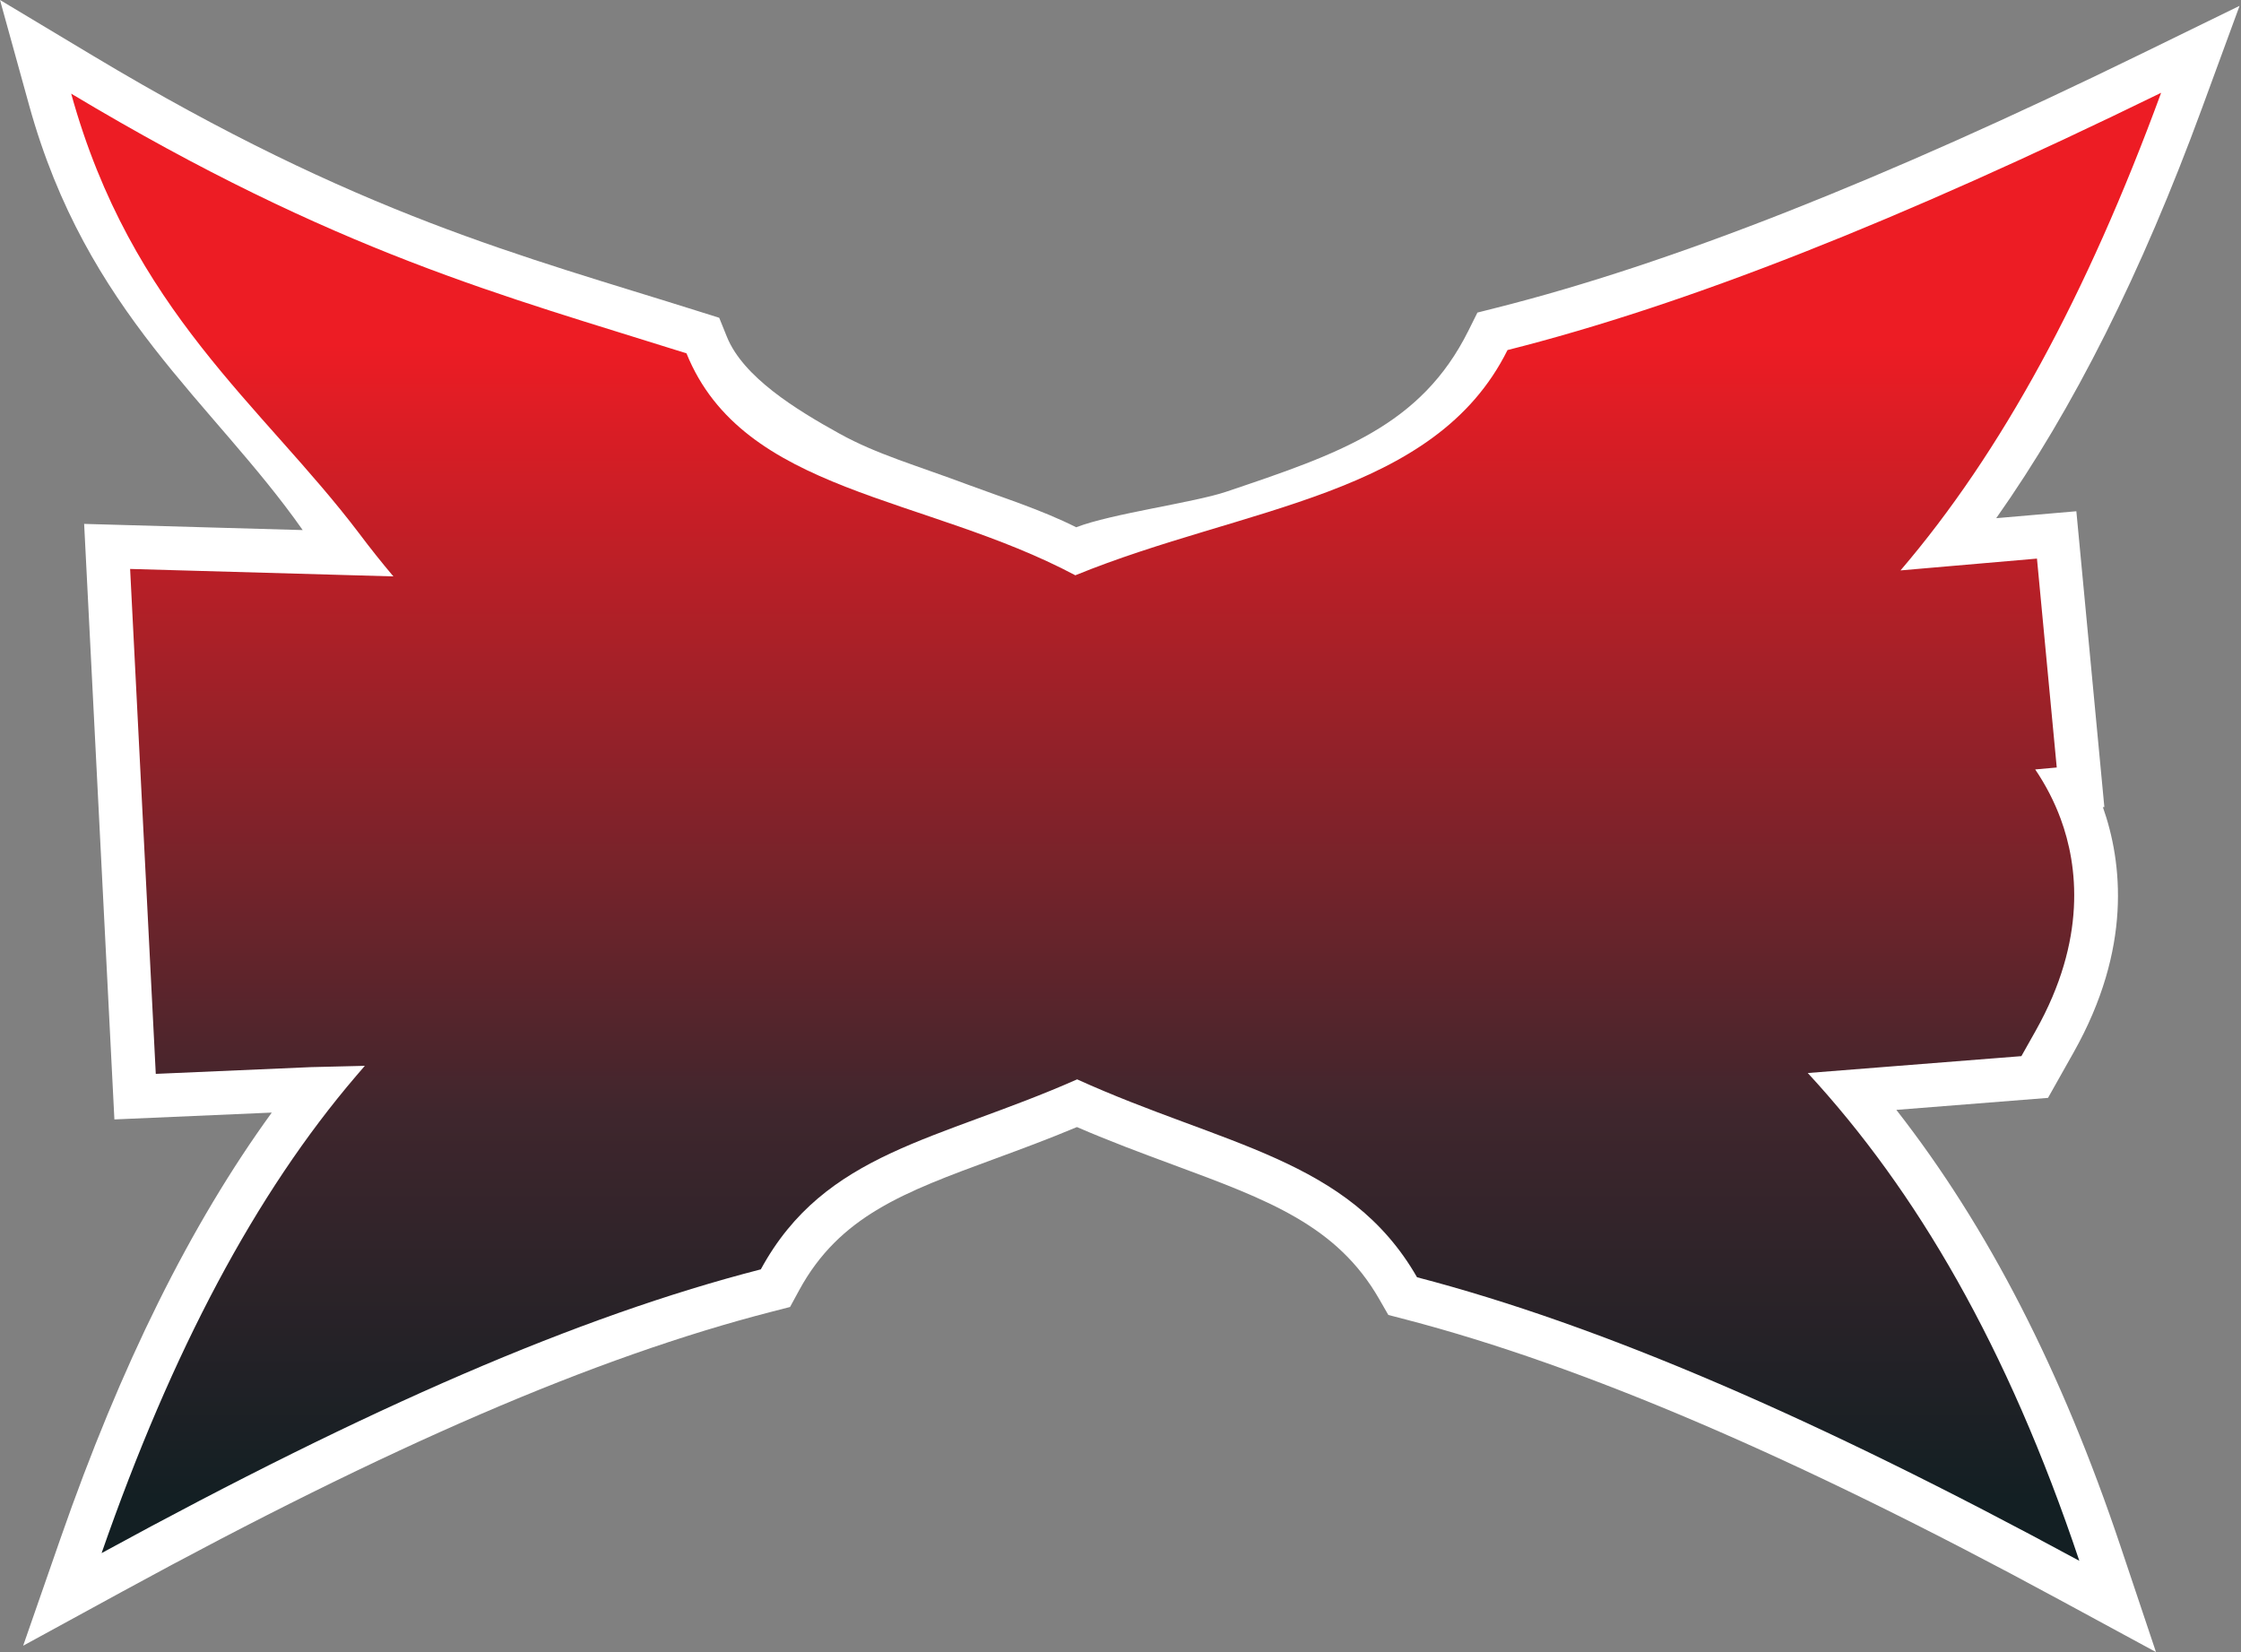
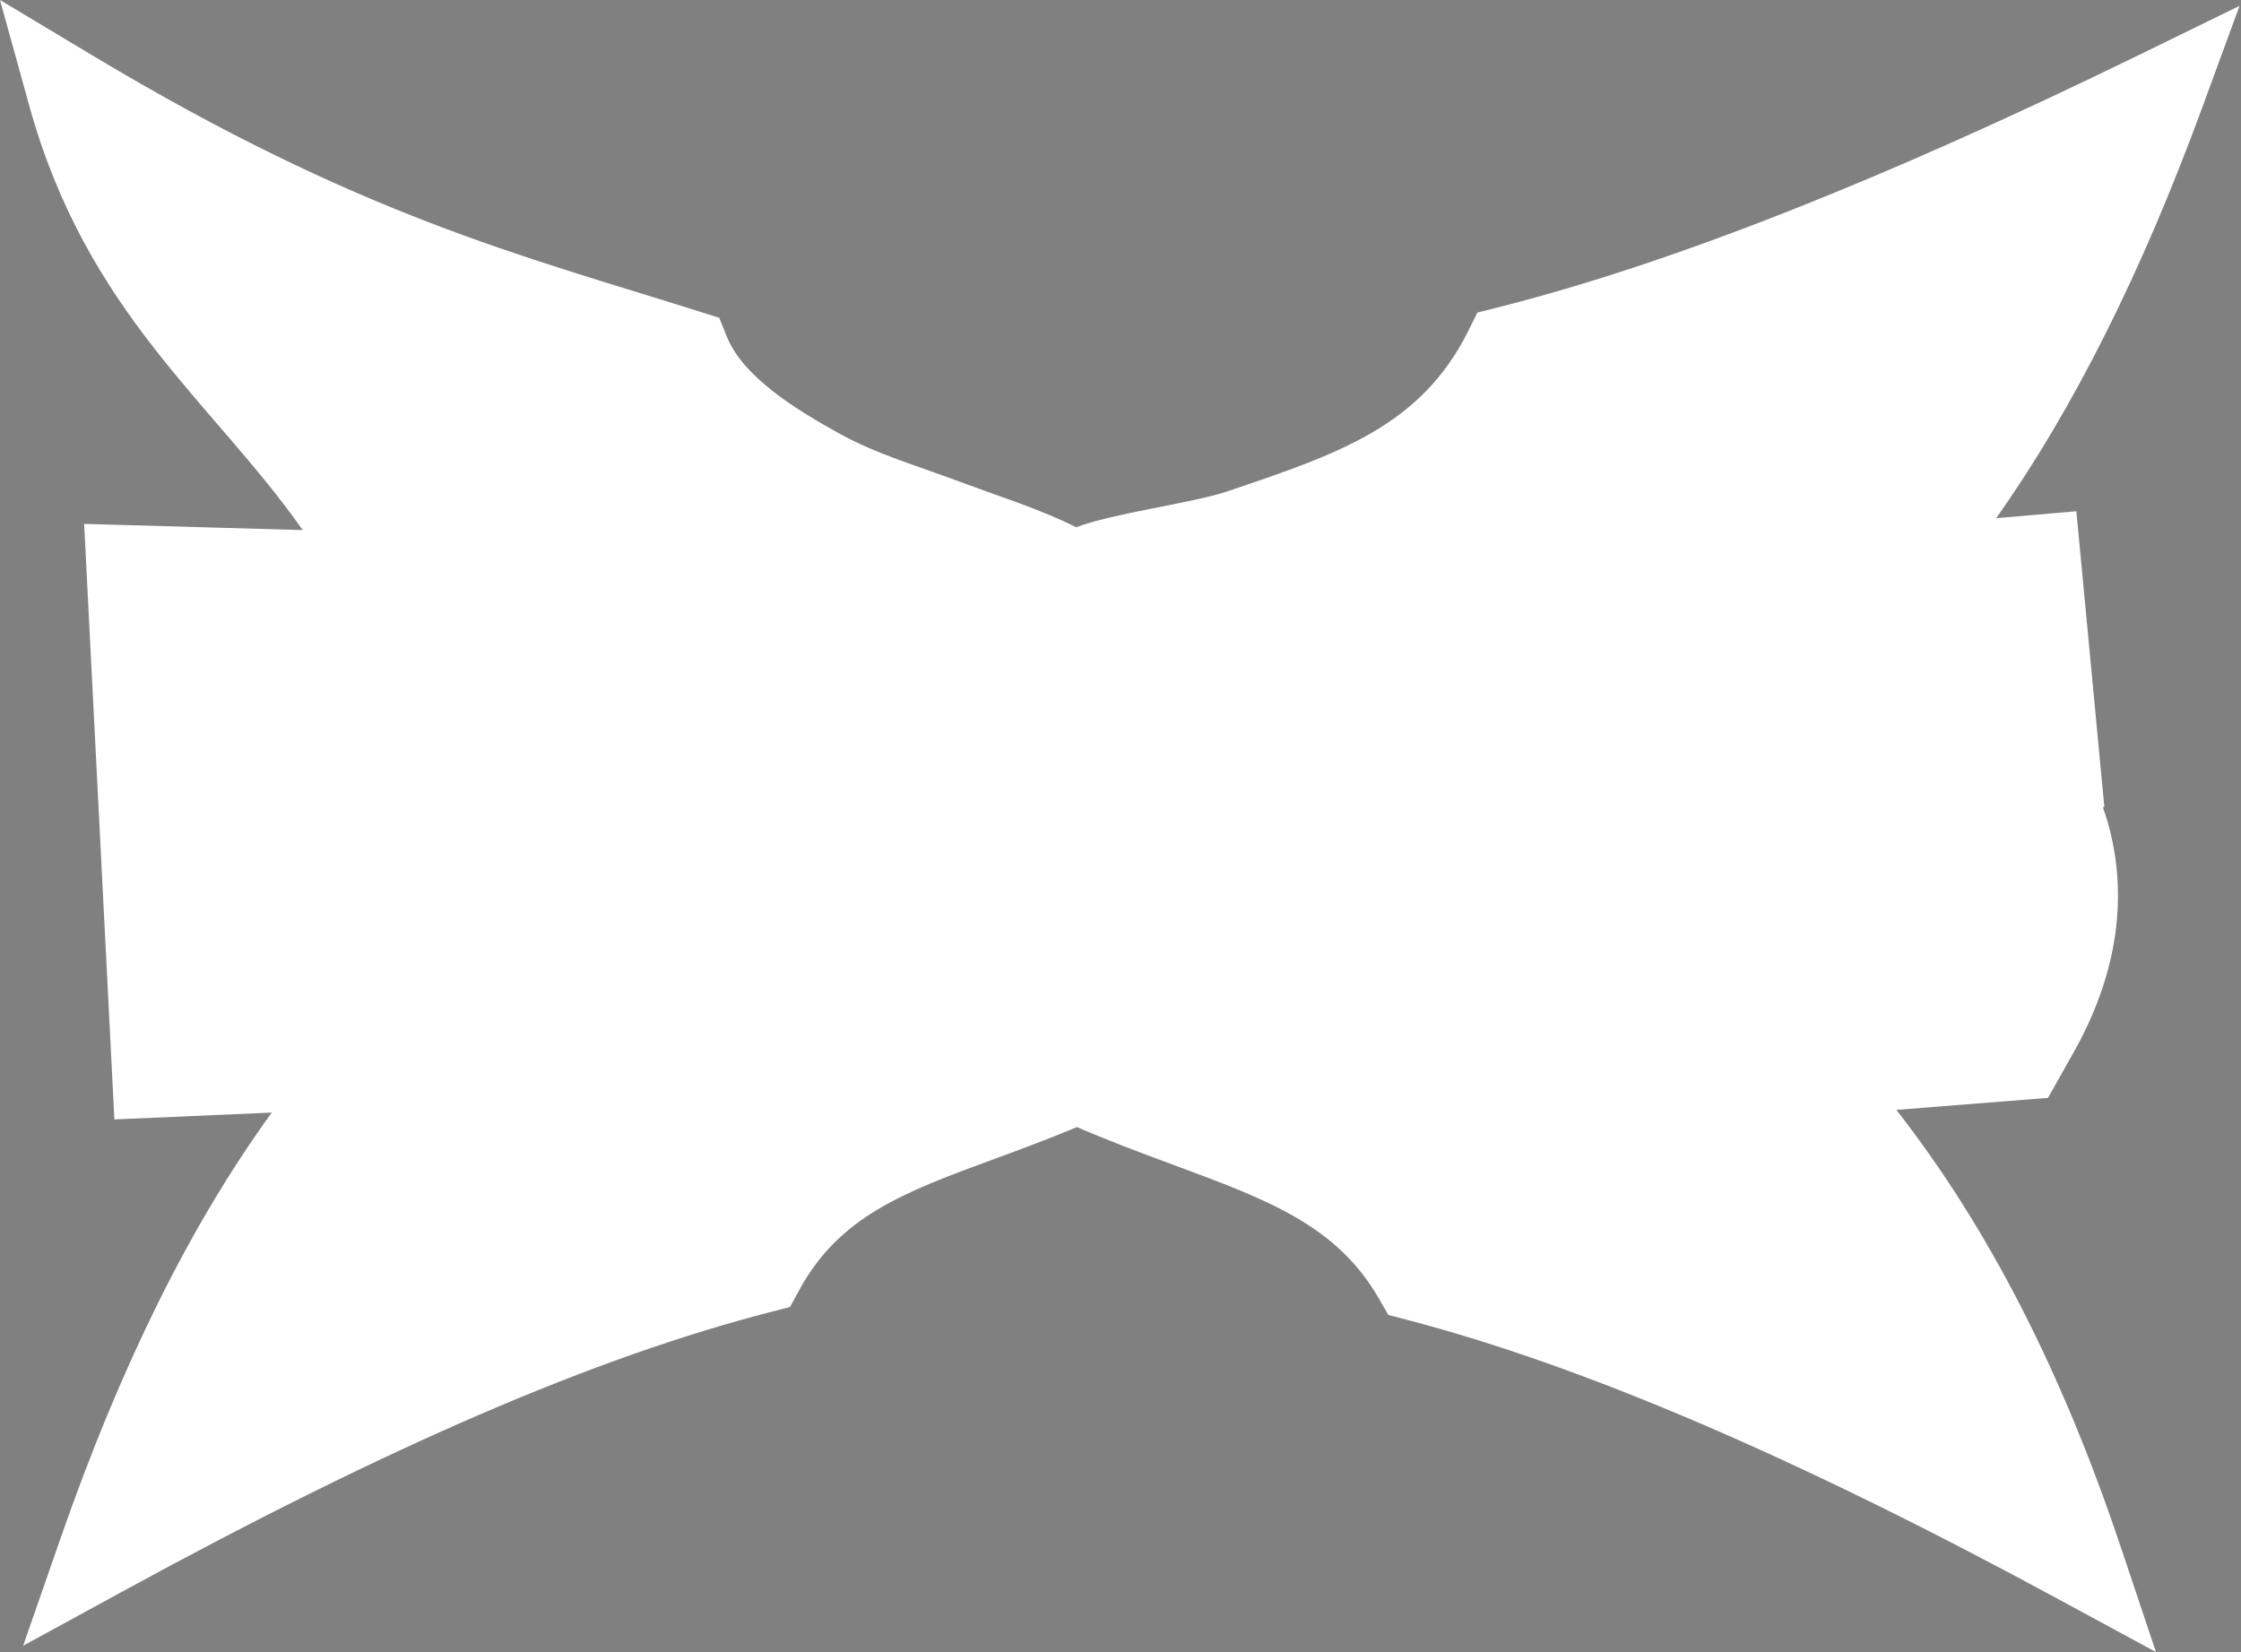
<svg xmlns="http://www.w3.org/2000/svg" fill="none" height="100%" overflow="visible" preserveAspectRatio="none" style="display: block;" viewBox="0 0 274 202" width="100%">
  <rect x="0" y="0" width="274" height="202" fill="#808080" stroke="none" />
  <g id="Vector">
    <path d="M273.825 0.713L261.899 6.539C230.079 22.085 204.277 32.25 183.016 37.619L180.639 38.22L179.545 40.419C173.736 52.099 163.741 55.469 149.909 60.13C145.984 61.453 135.835 62.815 131.584 64.471C127.388 62.346 122.294 60.737 118.565 59.342C111.836 56.825 107.235 55.56 102.66 53.032C97.323 50.085 90.868 46.101 88.88 41.191L87.936 38.856L85.538 38.101C63.722 31.222 43.967 26.36 11.443 6.861L0 0L3.563 12.879C10.602 38.328 25.997 49.135 37.012 64.814L10.288 64.057L13.987 136.874L33.229 136.037C23.279 149.751 14.778 166.899 7.386 188.136L2.831 201.224L14.976 194.594C47.57 176.8 72.791 165.931 94.35 160.386L96.597 159.807L97.708 157.764C102.65 148.675 110.572 145.759 121.533 141.725C124.786 140.528 128.132 139.296 131.673 137.808C135.783 139.584 139.681 141.027 143.469 142.43C155.077 146.728 163.463 149.833 168.629 158.836L169.746 160.781L171.912 161.345C193.559 166.992 219.658 178.178 251.697 195.546L263.605 202L259.294 189.14C252.071 167.59 243.072 150.055 231.86 135.707L250.404 134.239L253.545 128.661C260.697 115.959 259.488 105.42 257.116 98.697L257.292 98.68L253.869 62.511L244.072 63.359C253.522 49.965 261.825 33.403 269.246 13.187L273.827 0.707L273.825 0.713Z" fill="white" />
-     <path d="M243.611 129.416L247.149 129.136L248.893 126.037C255.189 114.856 254.035 105.784 251.96 100.143C251.178 98.02 250.134 95.993 248.838 94.08L251.471 93.843L249.053 68.301L232.369 69.745C244.688 55.344 255.146 36.104 264.234 11.346C232.205 26.993 206.297 37.253 184.318 42.803C175.386 60.763 152.146 61.891 131.478 70.342C113.016 60.525 90.879 60.355 83.934 43.203C61.576 36.153 41.167 30.914 8.703 11.45C16.059 38.036 32.042 49.56 43.898 65.2C45.267 67.028 46.668 68.783 48.1 70.478L15.909 69.566L19.046 131.304L38.005 130.48L44.608 130.32C44.252 130.728 43.896 131.14 43.545 131.556C31.292 145.874 21.042 165.133 12.422 189.899C45.115 172.051 70.791 160.924 93.022 155.207C100.876 140.758 114.788 139.463 131.7 131.975C149.576 140.09 164.909 141.629 173.255 156.172C195.767 162.043 222.086 173.419 254.233 190.844C245.438 164.606 234.286 145.559 221.03 131.2L243.611 129.414V129.416Z" fill="url(#paint0_linear_0_51083)" />
  </g>
  <defs>
    <linearGradient gradientUnits="userSpaceOnUse" id="paint0_linear_0_51083" x1="136.47" x2="136.47" y1="183.154" y2="26.533">
      <stop stop-color="#131F23" />
      <stop offset="0.3" stop-color="#3F262D" />
      <stop offset="0.9" stop-color="#ED1C24" />
    </linearGradient>
  </defs>
</svg>